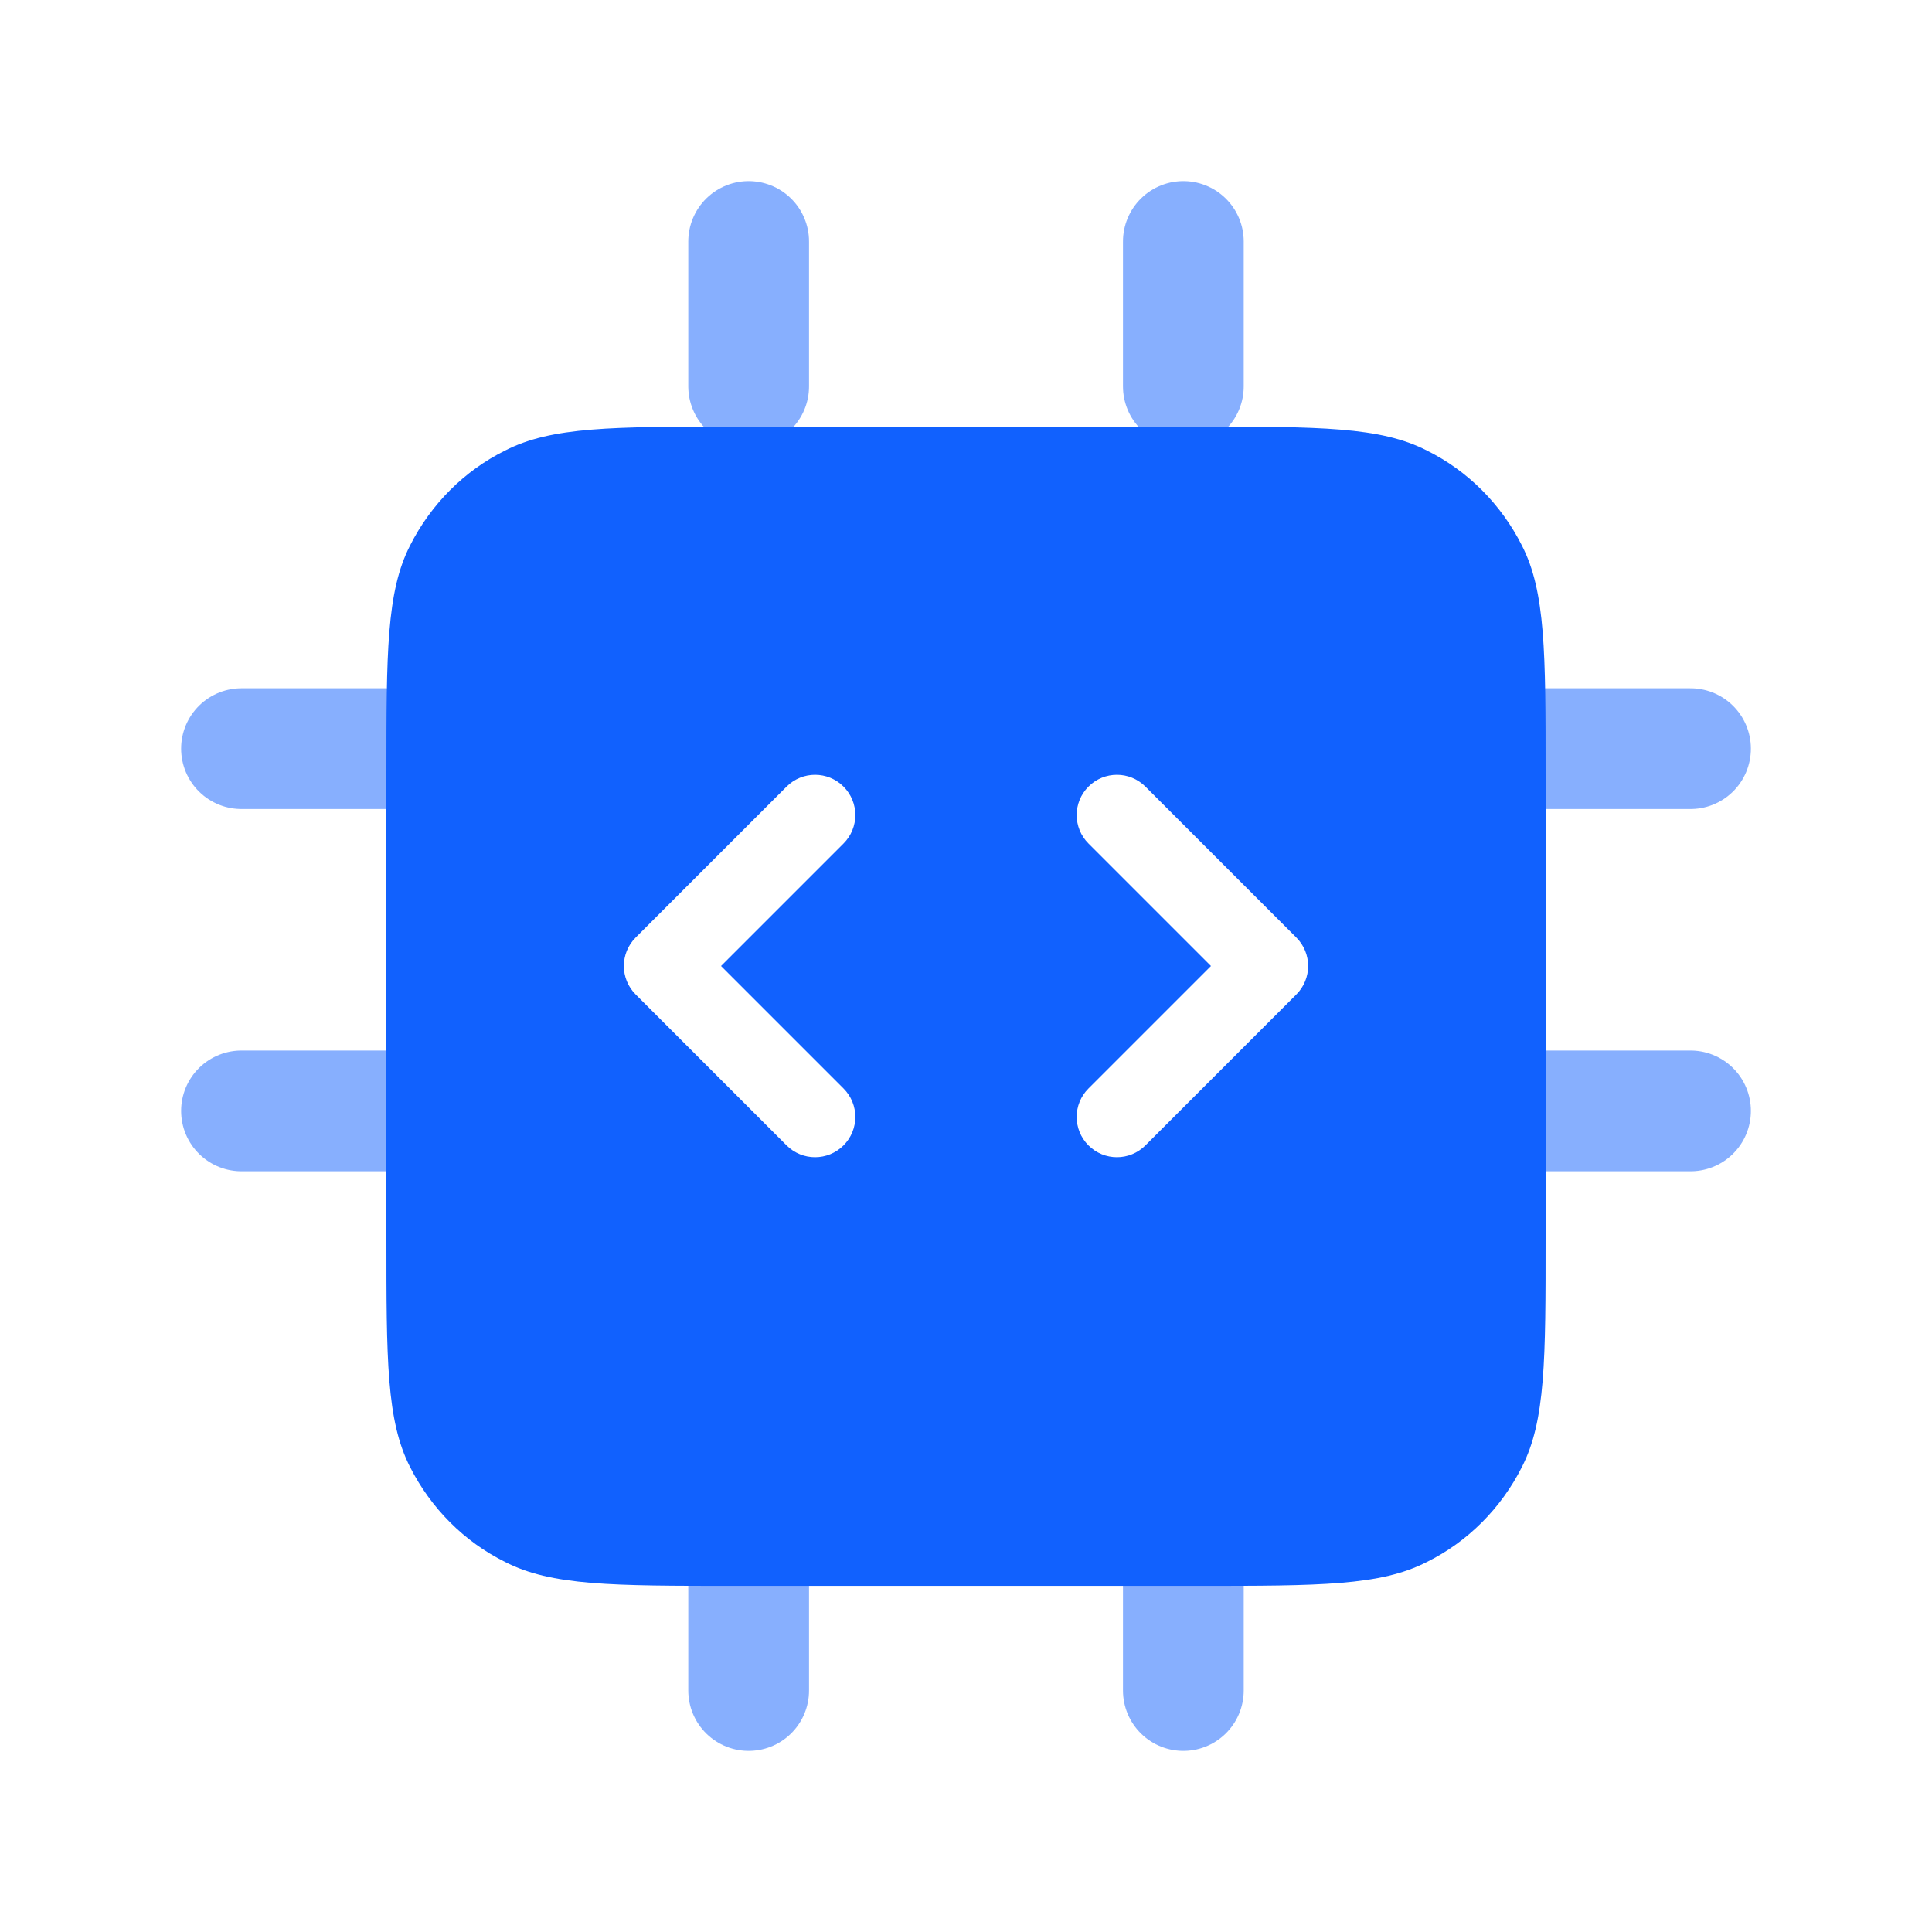
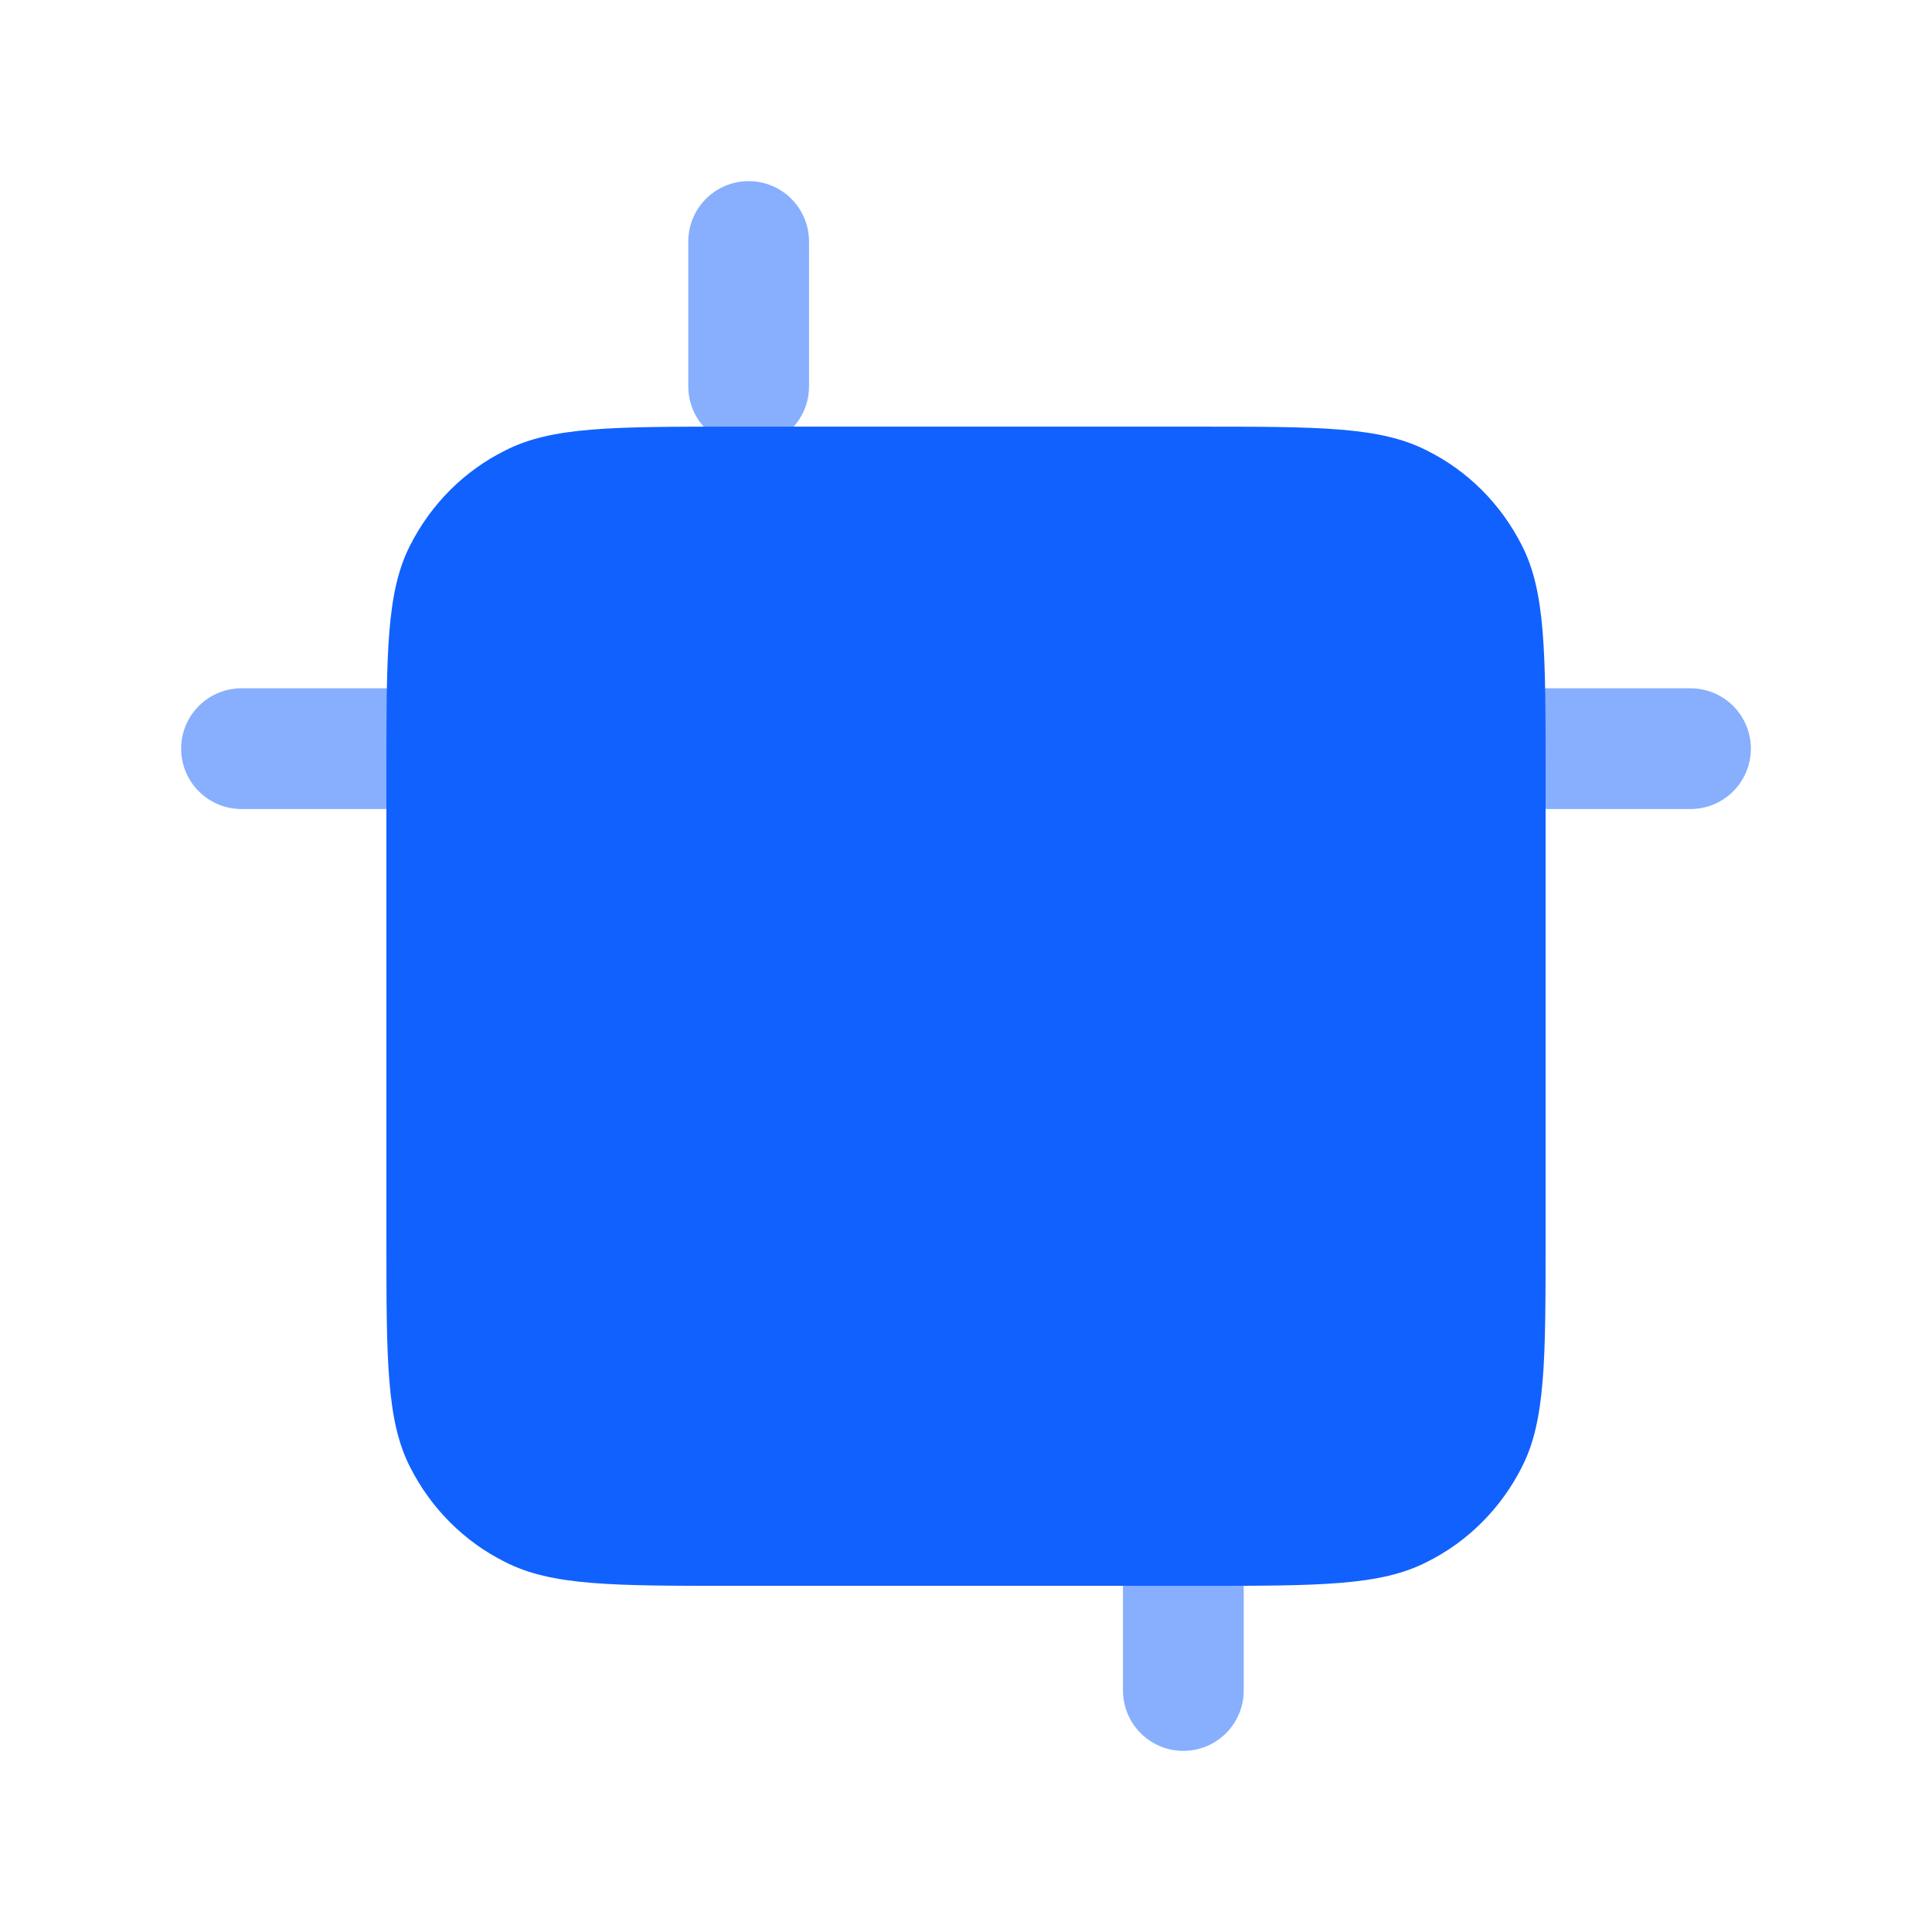
<svg xmlns="http://www.w3.org/2000/svg" width="48" height="48" viewBox="0 0 48 48" fill="none">
  <path opacity="0.5" d="M18.6 6V9.6" stroke="#1161FE" stroke-width="3" stroke-linecap="round" stroke-linejoin="round" />
-   <path opacity="0.5" d="M29.4 6V9.6" stroke="#1161FE" stroke-width="3" stroke-linecap="round" stroke-linejoin="round" />
-   <path opacity="0.5" d="M18.6 38.4V42" stroke="#1161FE" stroke-width="3" stroke-linecap="round" stroke-linejoin="round" />
  <path opacity="0.5" d="M29.4 38.4V42" stroke="#1161FE" stroke-width="3" stroke-linecap="round" stroke-linejoin="round" />
  <path opacity="0.5" d="M38.4 18.6H42" stroke="#1161FE" stroke-width="3" stroke-linecap="round" stroke-linejoin="round" />
-   <path opacity="0.5" d="M38.4 27.6H42" stroke="#1161FE" stroke-width="3" stroke-linecap="round" stroke-linejoin="round" />
  <path opacity="0.5" d="M6 18.6H9.6" stroke="#1161FE" stroke-width="3" stroke-linecap="round" stroke-linejoin="round" />
-   <path opacity="0.5" d="M6 27.6H9.6" stroke="#1161FE" stroke-width="3" stroke-linecap="round" stroke-linejoin="round" />
  <g filter="url(#filter0_i_1117_19639)">
    <path fill-rule="evenodd" clip-rule="evenodd" d="M18.24 38.4H29.76C32.784 38.4 34.296 38.4 35.452 37.806C36.467 37.302 37.293 36.474 37.811 35.448C38.4 34.296 38.4 32.784 38.4 29.76V18.24C38.4 15.216 38.4 13.704 37.811 12.552C37.293 11.526 36.467 10.698 35.452 10.194C34.296 9.6 32.784 9.6 29.76 9.6H18.24C15.216 9.6 13.704 9.6 12.548 10.194C11.533 10.698 10.707 11.526 10.188 12.552C9.6 13.704 9.6 15.216 9.6 18.24V29.76C9.6 32.784 9.6 34.296 10.188 35.448C10.707 36.474 11.533 37.302 12.548 37.806C13.704 38.4 15.216 38.4 18.24 38.4Z" fill="url(#paint0_linear_1117_19639)" />
  </g>
-   <path d="M27.043 27.043C26.652 27.433 26.652 28.067 27.043 28.457C27.433 28.848 28.067 28.848 28.457 28.457L27.75 27.75L27.043 27.043ZM31.5 24L32.207 24.707C32.598 24.317 32.598 23.683 32.207 23.293L31.5 24ZM28.457 19.543C28.067 19.152 27.433 19.152 27.043 19.543C26.652 19.933 26.652 20.567 27.043 20.957L27.75 20.25L28.457 19.543ZM20.957 20.957C21.348 20.567 21.348 19.933 20.957 19.543C20.567 19.152 19.933 19.152 19.543 19.543L20.25 20.25L20.957 20.957ZM16.5 24L15.793 23.293C15.402 23.683 15.402 24.317 15.793 24.707L16.5 24ZM19.543 28.457C19.933 28.848 20.567 28.848 20.957 28.457C21.348 28.067 21.348 27.433 20.957 27.043L20.25 27.75L19.543 28.457ZM27.75 27.75L28.457 28.457L32.207 24.707L31.5 24L30.793 23.293L27.043 27.043L27.75 27.75ZM31.5 24L32.207 23.293L28.457 19.543L27.75 20.25L27.043 20.957L30.793 24.707L31.5 24ZM20.25 20.25L19.543 19.543L15.793 23.293L16.5 24L17.207 24.707L20.957 20.957L20.25 20.25ZM16.5 24L15.793 24.707L19.543 28.457L20.25 27.75L20.957 27.043L17.207 23.293L16.5 24Z" fill="white" />
  <defs>
    <filter id="filter0_i_1117_19639" x="9.6" y="9.6" width="28.8" height="29.8" filterUnits="userSpaceOnUse" color-interpolation-filters="sRGB">
      <feFlood flood-opacity="0" result="BackgroundImageFix" />
      <feBlend mode="normal" in="SourceGraphic" in2="BackgroundImageFix" result="shape" />
      <feColorMatrix in="SourceAlpha" type="matrix" values="0 0 0 0 0 0 0 0 0 0 0 0 0 0 0 0 0 0 127 0" result="hardAlpha" />
      <feOffset dy="1" />
      <feGaussianBlur stdDeviation="1.5" />
      <feComposite in2="hardAlpha" operator="arithmetic" k2="-1" k3="1" />
      <feColorMatrix type="matrix" values="0 0 0 0 1 0 0 0 0 1 0 0 0 0 1 0 0 0 0.3 0" />
      <feBlend mode="normal" in2="shape" result="effect1_innerShadow_1117_19639" />
    </filter>
    <linearGradient id="paint0_linear_1117_19639" x1="44.972" y1="30.472" x2="29.116" y2="3.473" gradientUnits="userSpaceOnUse">
      <stop stop-color="#1161FE" />
      <stop offset="1" stop-color="#1161FE" />
      <stop offset="1" stop-color="#1161FE" />
    </linearGradient>
  </defs>
</svg>